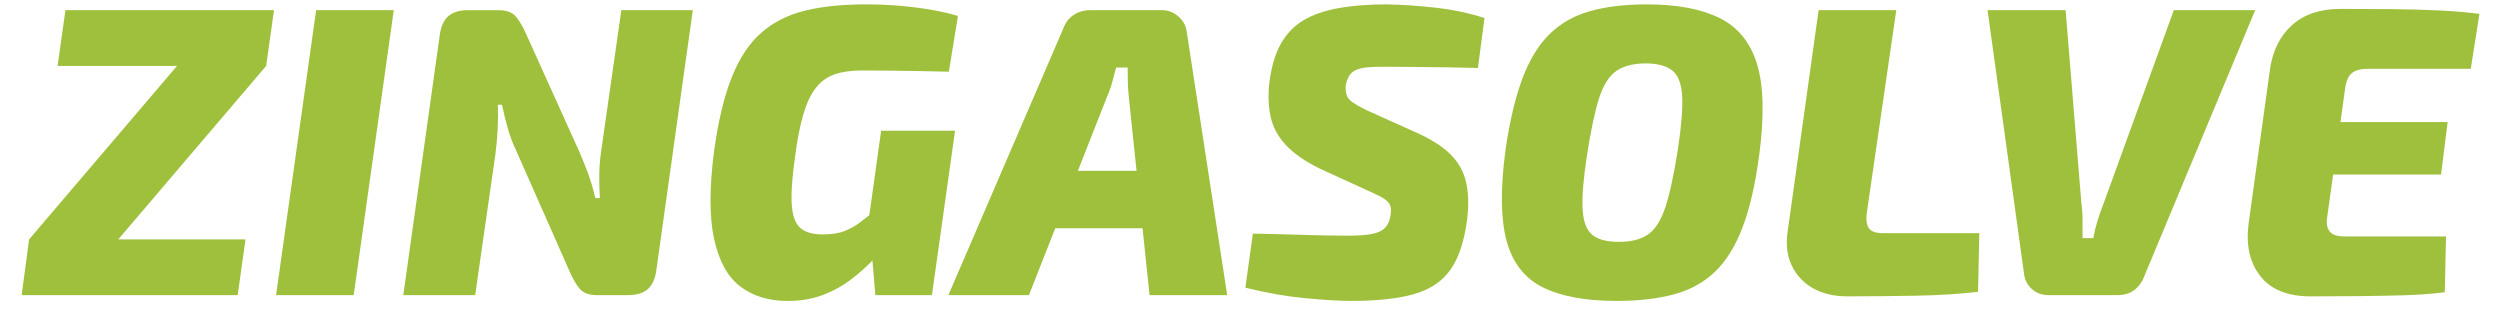
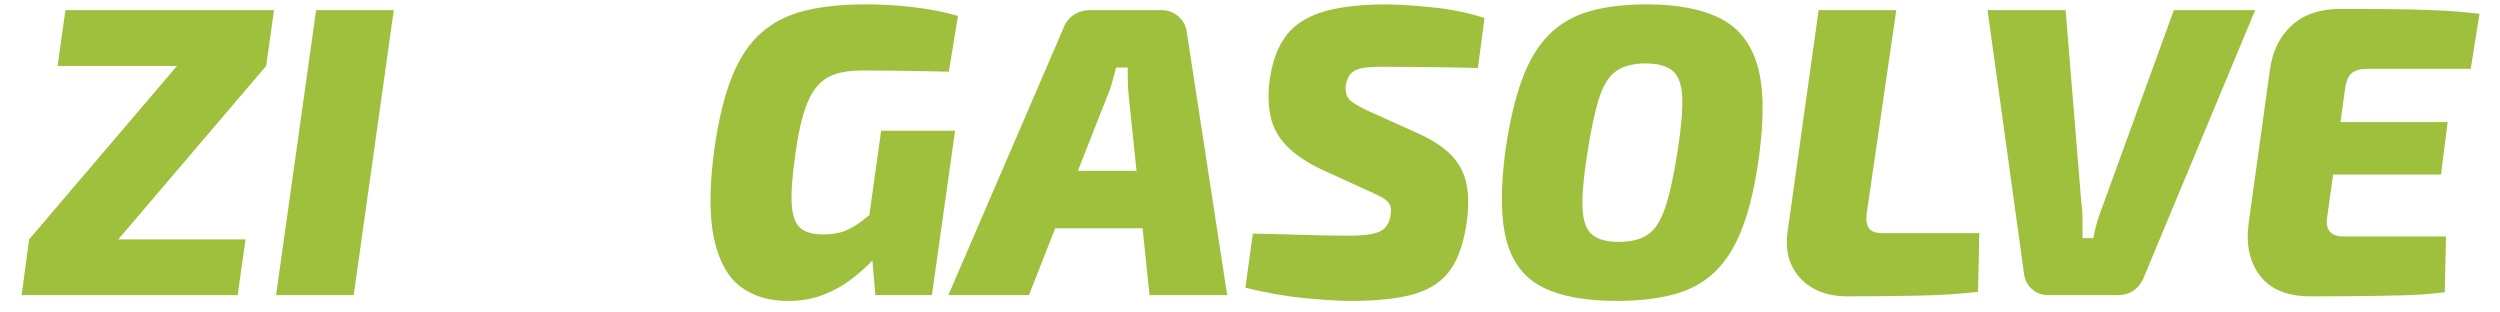
<svg xmlns="http://www.w3.org/2000/svg" id="Layer_1" style="enable-background:new 0 0 1102.45 137.69;" version="1.1" viewBox="0 0 1102.45 137.69" x="0px" y="0px">
  <style type="text/css">
	.st0{fill:#9FC03C;}
	.st1{fill:none;}
</style>
  <g>
    <path class="st0" d="M108.27,105.56l-3.46,24.59H9.55l3.28-24.59H108.27z M78.22,28.88l39.16,0.18l-65.38,76.68l-39.16-0.18&#13;&#10;  L78.22,28.88z M120.83,4.48l-3.46,24.59H25.4l3.46-24.59H120.83z" />
    <path class="st0" d="M173.65,4.48l-17.67,125.67h-34.24L139.41,4.48H173.65z" />
-     <path class="st0" d="M305.51,4.48l-16.03,114.38c-0.49,3.89-1.73,6.74-3.73,8.56s-4.95,2.73-8.83,2.73h-13.48&#13;&#10;  c-3.64,0-6.26-0.94-7.83-2.82c-1.58-1.88-3.1-4.52-4.55-7.92l-23.68-53.55c-1.34-2.79-2.49-5.89-3.46-9.29&#13;&#10;  c-0.97-3.4-1.82-6.86-2.55-10.38h-1.82c0.12,3.64,0.09,7.26-0.09,10.84c-0.18,3.58-0.52,7.26-1,11.02l-8.92,62.11h-31.69&#13;&#10;  l16.03-114.38c0.48-3.88,1.73-6.74,3.73-8.56s4.95-2.73,8.83-2.73h13.48c3.52,0,6.07,0.97,7.65,2.91c1.58,1.94,3.1,4.55,4.55,7.83&#13;&#10;  l23.13,51.18c1.33,3.04,2.64,6.25,3.92,9.65c1.27,3.4,2.4,7.17,3.37,11.29h2c-0.25-3.88-0.34-7.44-0.27-10.65&#13;&#10;  c0.06-3.22,0.33-6.52,0.82-9.93L274,4.48H305.51z" />
    <path class="st0" d="M381.64,1.93c4.85,0,9.59,0.18,14.21,0.55c4.61,0.36,9.17,0.91,13.66,1.64c4.49,0.73,8.8,1.7,12.93,2.91&#13;&#10;  l-4.01,24.59c-4.25-0.12-8.44-0.21-12.57-0.27c-4.13-0.06-8.26-0.12-12.38-0.18c-4.13-0.06-8.62-0.09-13.48-0.09&#13;&#10;  c-4.74,0-8.74,0.58-12.02,1.73c-3.28,1.16-6.01,3.13-8.2,5.92c-2.19,2.79-4.01,6.62-5.46,11.47c-1.46,4.86-2.67,10.99-3.64,18.4&#13;&#10;  c-1.34,9.23-1.85,16.36-1.55,21.4c0.3,5.04,1.55,8.53,3.73,10.47c2.19,1.94,5.52,2.91,10.02,2.91c4.01,0,7.31-0.55,9.93-1.64&#13;&#10;  c2.61-1.09,4.95-2.46,7.01-4.1c2.06-1.64,4.01-3.12,5.83-4.46l5.46,14.39c-1.7,2.19-3.89,4.68-6.56,7.47&#13;&#10;  c-2.67,2.79-5.8,5.56-9.38,8.29c-3.58,2.73-7.68,4.98-12.29,6.74c-4.62,1.76-9.77,2.64-15.48,2.64c-8.38,0-15.36-2.13-20.94-6.37&#13;&#10;  c-5.59-4.25-9.44-11.26-11.57-21.04c-2.13-9.77-2.09-22.86,0.09-39.25c1.82-12.99,4.4-23.68,7.74-32.05&#13;&#10;  c3.34-8.38,7.68-14.9,13.02-19.58c5.34-4.67,11.78-7.92,19.31-9.74C362.57,2.84,371.44,1.93,381.64,1.93z M421.16,57.66&#13;&#10;  l-10.2,72.49h-24.95l-1.64-19.49l-2.37-6.01l6.56-46.99H421.16z" />
    <path class="st0" d="M512.4,4.48c2.67,0,5.07,0.91,7.19,2.73c2.12,1.82,3.37,4.07,3.73,6.74l17.85,116.2h-34.24l-9.11-87.06&#13;&#10;  c-0.24-2.3-0.4-4.55-0.46-6.74c-0.06-2.19-0.09-4.37-0.09-6.56h-5.1c-0.49,1.82-1.03,3.89-1.64,6.19c-0.61,2.31-1.4,4.55-2.37,6.74&#13;&#10;  l-34.42,87.42h-35.52l50.63-117.47c0.97-2.67,2.52-4.7,4.64-6.1c2.12-1.39,4.58-2.09,7.38-2.09H512.4z M520.05,75.33l-2.91,25.32&#13;&#10;  h-65.57l3.1-25.32H520.05z" />
    <path class="st0" d="M611.48,1.93c6.8,0.12,13.99,0.61,21.58,1.46c7.59,0.85,14.78,2.37,21.58,4.55l-2.91,22.04&#13;&#10;  c-3.76-0.12-8.01-0.21-12.75-0.27c-4.73-0.06-9.59-0.12-14.57-0.18c-4.98-0.06-9.96-0.09-14.93-0.09c-2.55,0-4.77,0.09-6.65,0.27&#13;&#10;  c-1.88,0.18-3.46,0.55-4.74,1.09s-2.28,1.37-3.01,2.46s-1.27,2.55-1.64,4.37c-0.12,1.58,0,2.98,0.36,4.19&#13;&#10;  c0.36,1.22,1.24,2.31,2.64,3.28c1.39,0.97,3.43,2.13,6.1,3.46l21.86,9.83c6.8,3.04,11.93,6.31,15.39,9.83&#13;&#10;  c3.46,3.52,5.71,7.59,6.74,12.2c1.03,4.62,1.18,10.02,0.46,16.21c-1.21,9.47-3.61,16.82-7.19,22.04&#13;&#10;  c-3.58,5.22-8.9,8.86-15.94,10.93c-7.04,2.06-16.39,3.1-28.05,3.1c-4.98,0-11.66-0.4-20.03-1.18c-8.38-0.79-17.24-2.34-26.59-4.64&#13;&#10;  l3.28-23.86c7.04,0.12,13.39,0.27,19.03,0.46s10.41,0.3,14.3,0.36c3.88,0.06,6.68,0.09,8.38,0.09c4.49,0,8.04-0.24,10.65-0.73&#13;&#10;  c2.61-0.48,4.55-1.37,5.83-2.64s2.09-3,2.46-5.19c0.36-1.94,0.36-3.46,0-4.55s-1.16-2.06-2.37-2.91c-1.22-0.85-2.91-1.76-5.1-2.73&#13;&#10;  l-23.49-10.75c-6.68-3.28-11.75-6.8-15.21-10.56c-3.46-3.76-5.68-7.92-6.65-12.48c-0.97-4.55-1.16-9.5-0.55-14.84&#13;&#10;  c0.85-6.92,2.52-12.63,5.01-17.12c2.49-4.49,5.83-7.98,10.02-10.47c4.19-2.49,9.35-4.28,15.48-5.37&#13;&#10;  C596.39,2.48,603.47,1.93,611.48,1.93z" />
    <path class="st0" d="M726.22,1.93c13.23,0,23.92,2,32.05,6.01c8.13,4.01,13.66,10.81,16.57,20.4c2.91,9.59,3.22,23.01,0.91,40.25&#13;&#10;  c-1.7,12.75-4.13,23.28-7.29,31.6c-3.16,8.32-7.19,14.84-12.11,19.58s-10.96,8.08-18.12,10.02c-7.17,1.94-15.6,2.91-25.32,2.91&#13;&#10;  c-13.72,0-24.59-2-32.6-6.01c-8.01-4.01-13.33-10.84-15.94-20.49c-2.61-9.65-2.76-23.04-0.46-40.16&#13;&#10;  c1.82-12.5,4.28-22.92,7.38-31.23c3.1-8.32,7.07-14.87,11.93-19.67c4.85-4.79,10.81-8.2,17.85-10.2&#13;&#10;  C708.13,2.93,716.5,1.93,726.22,1.93z M725.67,27.97c-5.34,0-9.62,1.09-12.84,3.28c-3.22,2.19-5.77,6.19-7.65,12.02&#13;&#10;  c-1.88,5.83-3.67,14.27-5.37,25.32c-1.58,10.32-2.22,18.21-1.91,23.68c0.3,5.46,1.73,9.23,4.28,11.29c2.55,2.07,6.43,3.1,11.66,3.1&#13;&#10;  c5.46,0,9.77-1.09,12.93-3.28c3.16-2.19,5.71-6.22,7.65-12.11c1.94-5.89,3.76-14.3,5.46-25.22c1.58-10.32,2.21-18.21,1.91-23.68&#13;&#10;  c-0.3-5.46-1.76-9.23-4.37-11.29C734.81,29.01,730.89,27.97,725.67,27.97z" />
    <path class="st0" d="M836.22,4.48l-13.11,90.15c-0.24,2.79,0.15,4.86,1.18,6.19c1.03,1.34,3.06,2,6.1,2h42.44l-0.55,25.86&#13;&#10;  c-8.26,0.97-17.46,1.55-27.59,1.73c-10.14,0.18-20.19,0.27-30.14,0.27c-5.83,0-10.84-1.18-15.03-3.55s-7.32-5.71-9.38-10.02&#13;&#10;  c-2.07-4.31-2.67-9.32-1.82-15.03l13.66-97.62H836.22z" />
    <path class="st0" d="M994.49,4.48l-48.81,117.11c-2.19,5.71-6.19,8.56-12.02,8.56h-30.23c-3.04,0-5.55-0.94-7.56-2.82&#13;&#10;  c-2-1.88-3.13-4.22-3.37-7.01L876.47,4.48h34.42l6.92,84.69c0.36,2.67,0.55,5.34,0.55,8.01c0,2.67,0,5.28,0,7.83h4.74&#13;&#10;  c0.48-2.67,1.12-5.28,1.91-7.83c0.79-2.55,1.67-5.04,2.64-7.47l30.96-85.24H994.49z" />
    <path class="st0" d="M1032.01,3.93c7.16,0,14.39,0.03,21.67,0.09c7.29,0.06,14.33,0.24,21.13,0.55c6.8,0.3,12.99,0.82,18.58,1.55&#13;&#10;  l-3.83,24.22h-45.17c-3.28,0-5.68,0.61-7.19,1.82c-1.52,1.21-2.52,3.4-3,6.56l-8.01,57.37c-0.36,2.67,0.06,4.71,1.27,6.1&#13;&#10;  c1.21,1.4,3.34,2.09,6.38,2.09h44.8l-0.55,24.59c-5.71,0.73-11.93,1.18-18.67,1.37c-6.74,0.18-13.6,0.3-20.58,0.36&#13;&#10;  c-6.98,0.06-13.63,0.09-19.94,0.09c-10.08,0-17.46-2.97-22.13-8.92c-4.68-5.95-6.41-13.66-5.19-23.13l9.47-68.3&#13;&#10;  c1.21-8.13,4.46-14.57,9.74-19.31C1016.07,6.3,1023.14,3.93,1032.01,3.93z M1001.23,53.84h78.13l-2.91,23.13h-78.86L1001.23,53.84z" />
  </g>
  <g>
    <path d="M2013.7,783.05h1.04v7.21h3.45v0.88h-4.5V783.05z" />
    <path d="M2024.42,788.19c0,2.15-1.49,3.08-2.89,3.08c-1.57,0-2.78-1.15-2.78-2.99c0-1.94,1.27-3.08,2.88-3.08&#13;&#10;  C2023.29,785.2,2024.42,786.41,2024.42,788.19z M2019.81,788.25c0,1.27,0.73,2.23,1.76,2.23c1.01,0,1.76-0.95,1.76-2.25&#13;&#10;  c0-0.98-0.49-2.23-1.74-2.23C2020.35,785.99,2019.81,787.14,2019.81,788.25z" />
    <path d="M2025.75,787.14c0-0.68-0.01-1.27-0.05-1.81h0.92l0.04,1.14h0.05c0.26-0.78,0.9-1.27,1.61-1.27c0.12,0,0.2,0.01,0.3,0.04v1&#13;&#10;  c-0.11-0.02-0.22-0.04-0.36-0.04c-0.74,0-1.27,0.56-1.42,1.36c-0.02,0.14-0.05,0.31-0.05,0.49v3.09h-1.04V787.14z" />
    <path d="M2030.14,788.43c0.02,1.43,0.94,2.02,1.99,2.02c0.76,0,1.21-0.13,1.61-0.3l0.18,0.75c-0.37,0.17-1.01,0.36-1.93,0.36&#13;&#10;  c-1.79,0-2.85-1.18-2.85-2.93s1.03-3.13,2.72-3.13c1.89,0,2.4,1.67,2.4,2.73c0,0.22-0.02,0.38-0.04,0.49H2030.14z M2033.24,787.67&#13;&#10;  c0.01-0.67-0.28-1.71-1.46-1.71c-1.07,0-1.54,0.98-1.62,1.71H2033.24z" />
    <path d="M2035.57,786.9c0-0.6-0.01-1.09-0.05-1.57h0.92l0.05,0.94h0.04c0.32-0.55,0.86-1.07,1.82-1.07c0.79,0,1.39,0.48,1.64,1.16&#13;&#10;  h0.02c0.18-0.32,0.41-0.58,0.65-0.76c0.35-0.26,0.73-0.41,1.28-0.41c0.77,0,1.91,0.5,1.91,2.52v3.42h-1.03v-3.29&#13;&#10;  c0-1.12-0.41-1.79-1.26-1.79c-0.6,0-1.07,0.44-1.25,0.96c-0.05,0.14-0.08,0.33-0.08,0.53v3.59h-1.03v-3.48&#13;&#10;  c0-0.92-0.41-1.59-1.21-1.59c-0.66,0-1.14,0.53-1.31,1.06c-0.06,0.16-0.08,0.34-0.08,0.52v3.5h-1.03V786.9z" />
    <path d="M2049.3,783.7c0.01,0.36-0.25,0.65-0.67,0.65c-0.37,0-0.64-0.29-0.64-0.65c0-0.37,0.28-0.66,0.66-0.66&#13;&#10;  C2049.04,783.04,2049.3,783.33,2049.3,783.7z M2048.12,791.14v-5.8h1.05v5.8H2048.12z" />
    <path d="M2050.93,787.23c0-0.74-0.02-1.34-0.05-1.89h0.95l0.05,1h0.02c0.43-0.71,1.12-1.13,2.06-1.13c1.4,0,2.46,1.19,2.46,2.95&#13;&#10;  c0,2.09-1.27,3.12-2.64,3.12c-0.77,0-1.44-0.34-1.79-0.91h-0.02v3.15h-1.04V787.23z M2051.97,788.78c0,0.16,0.02,0.3,0.05,0.43&#13;&#10;  c0.19,0.73,0.83,1.24,1.58,1.24c1.12,0,1.76-0.91,1.76-2.24c0-1.16-0.61-2.16-1.73-2.16c-0.72,0-1.39,0.52-1.59,1.31&#13;&#10;  c-0.04,0.13-0.07,0.29-0.07,0.43V788.78z" />
-     <path d="M2057.61,790.06c0.31,0.2,0.86,0.42,1.39,0.42c0.77,0,1.13-0.38,1.13-0.86c0-0.5-0.3-0.78-1.08-1.07&#13;&#10;  c-1.04-0.37-1.54-0.95-1.54-1.64c0-0.94,0.76-1.7,2-1.7c0.59,0,1.1,0.17,1.43,0.36l-0.26,0.77c-0.23-0.14-0.65-0.34-1.19-0.34&#13;&#10;  c-0.62,0-0.97,0.36-0.97,0.79c0,0.48,0.35,0.7,1.1,0.98c1.01,0.38,1.52,0.89,1.52,1.75c0,1.02-0.79,1.74-2.17,1.74&#13;&#10;  c-0.64,0-1.22-0.16-1.63-0.4L2057.61,790.06z" />
    <path d="M2067.36,789.55c0,0.6,0.01,1.13,0.05,1.58h-0.94l-0.06-0.95h-0.02c-0.28,0.47-0.89,1.08-1.92,1.08c-0.91,0-2-0.5-2-2.54&#13;&#10;  v-3.39h1.05v3.21c0,1.1,0.34,1.85,1.3,1.85c0.71,0,1.2-0.49,1.39-0.96c0.06-0.16,0.1-0.35,0.1-0.54v-3.56h1.05V789.55z" />
    <path d="M2069.12,786.9c0-0.6-0.01-1.09-0.05-1.57h0.92l0.05,0.94h0.04c0.32-0.55,0.86-1.07,1.82-1.07c0.79,0,1.39,0.48,1.64,1.16&#13;&#10;  h0.02c0.18-0.32,0.41-0.58,0.65-0.76c0.35-0.26,0.73-0.41,1.28-0.41c0.77,0,1.91,0.5,1.91,2.52v3.42h-1.03v-3.29&#13;&#10;  c0-1.12-0.41-1.79-1.26-1.79c-0.6,0-1.07,0.44-1.25,0.96c-0.05,0.14-0.08,0.33-0.08,0.53v3.59h-1.03v-3.48&#13;&#10;  c0-0.92-0.41-1.59-1.21-1.59c-0.66,0-1.14,0.53-1.31,1.06c-0.06,0.16-0.08,0.34-0.08,0.52v3.5h-1.03V786.9z" />
  </g>
  <g>
    <rect class="st1" height="0" width="234.97" x="531.2" y="87.69" />
  </g>
  <g>
</g>
  <g>
</g>
  <g>
</g>
  <g>
</g>
  <g>
</g>
  <g>
</g>
</svg>